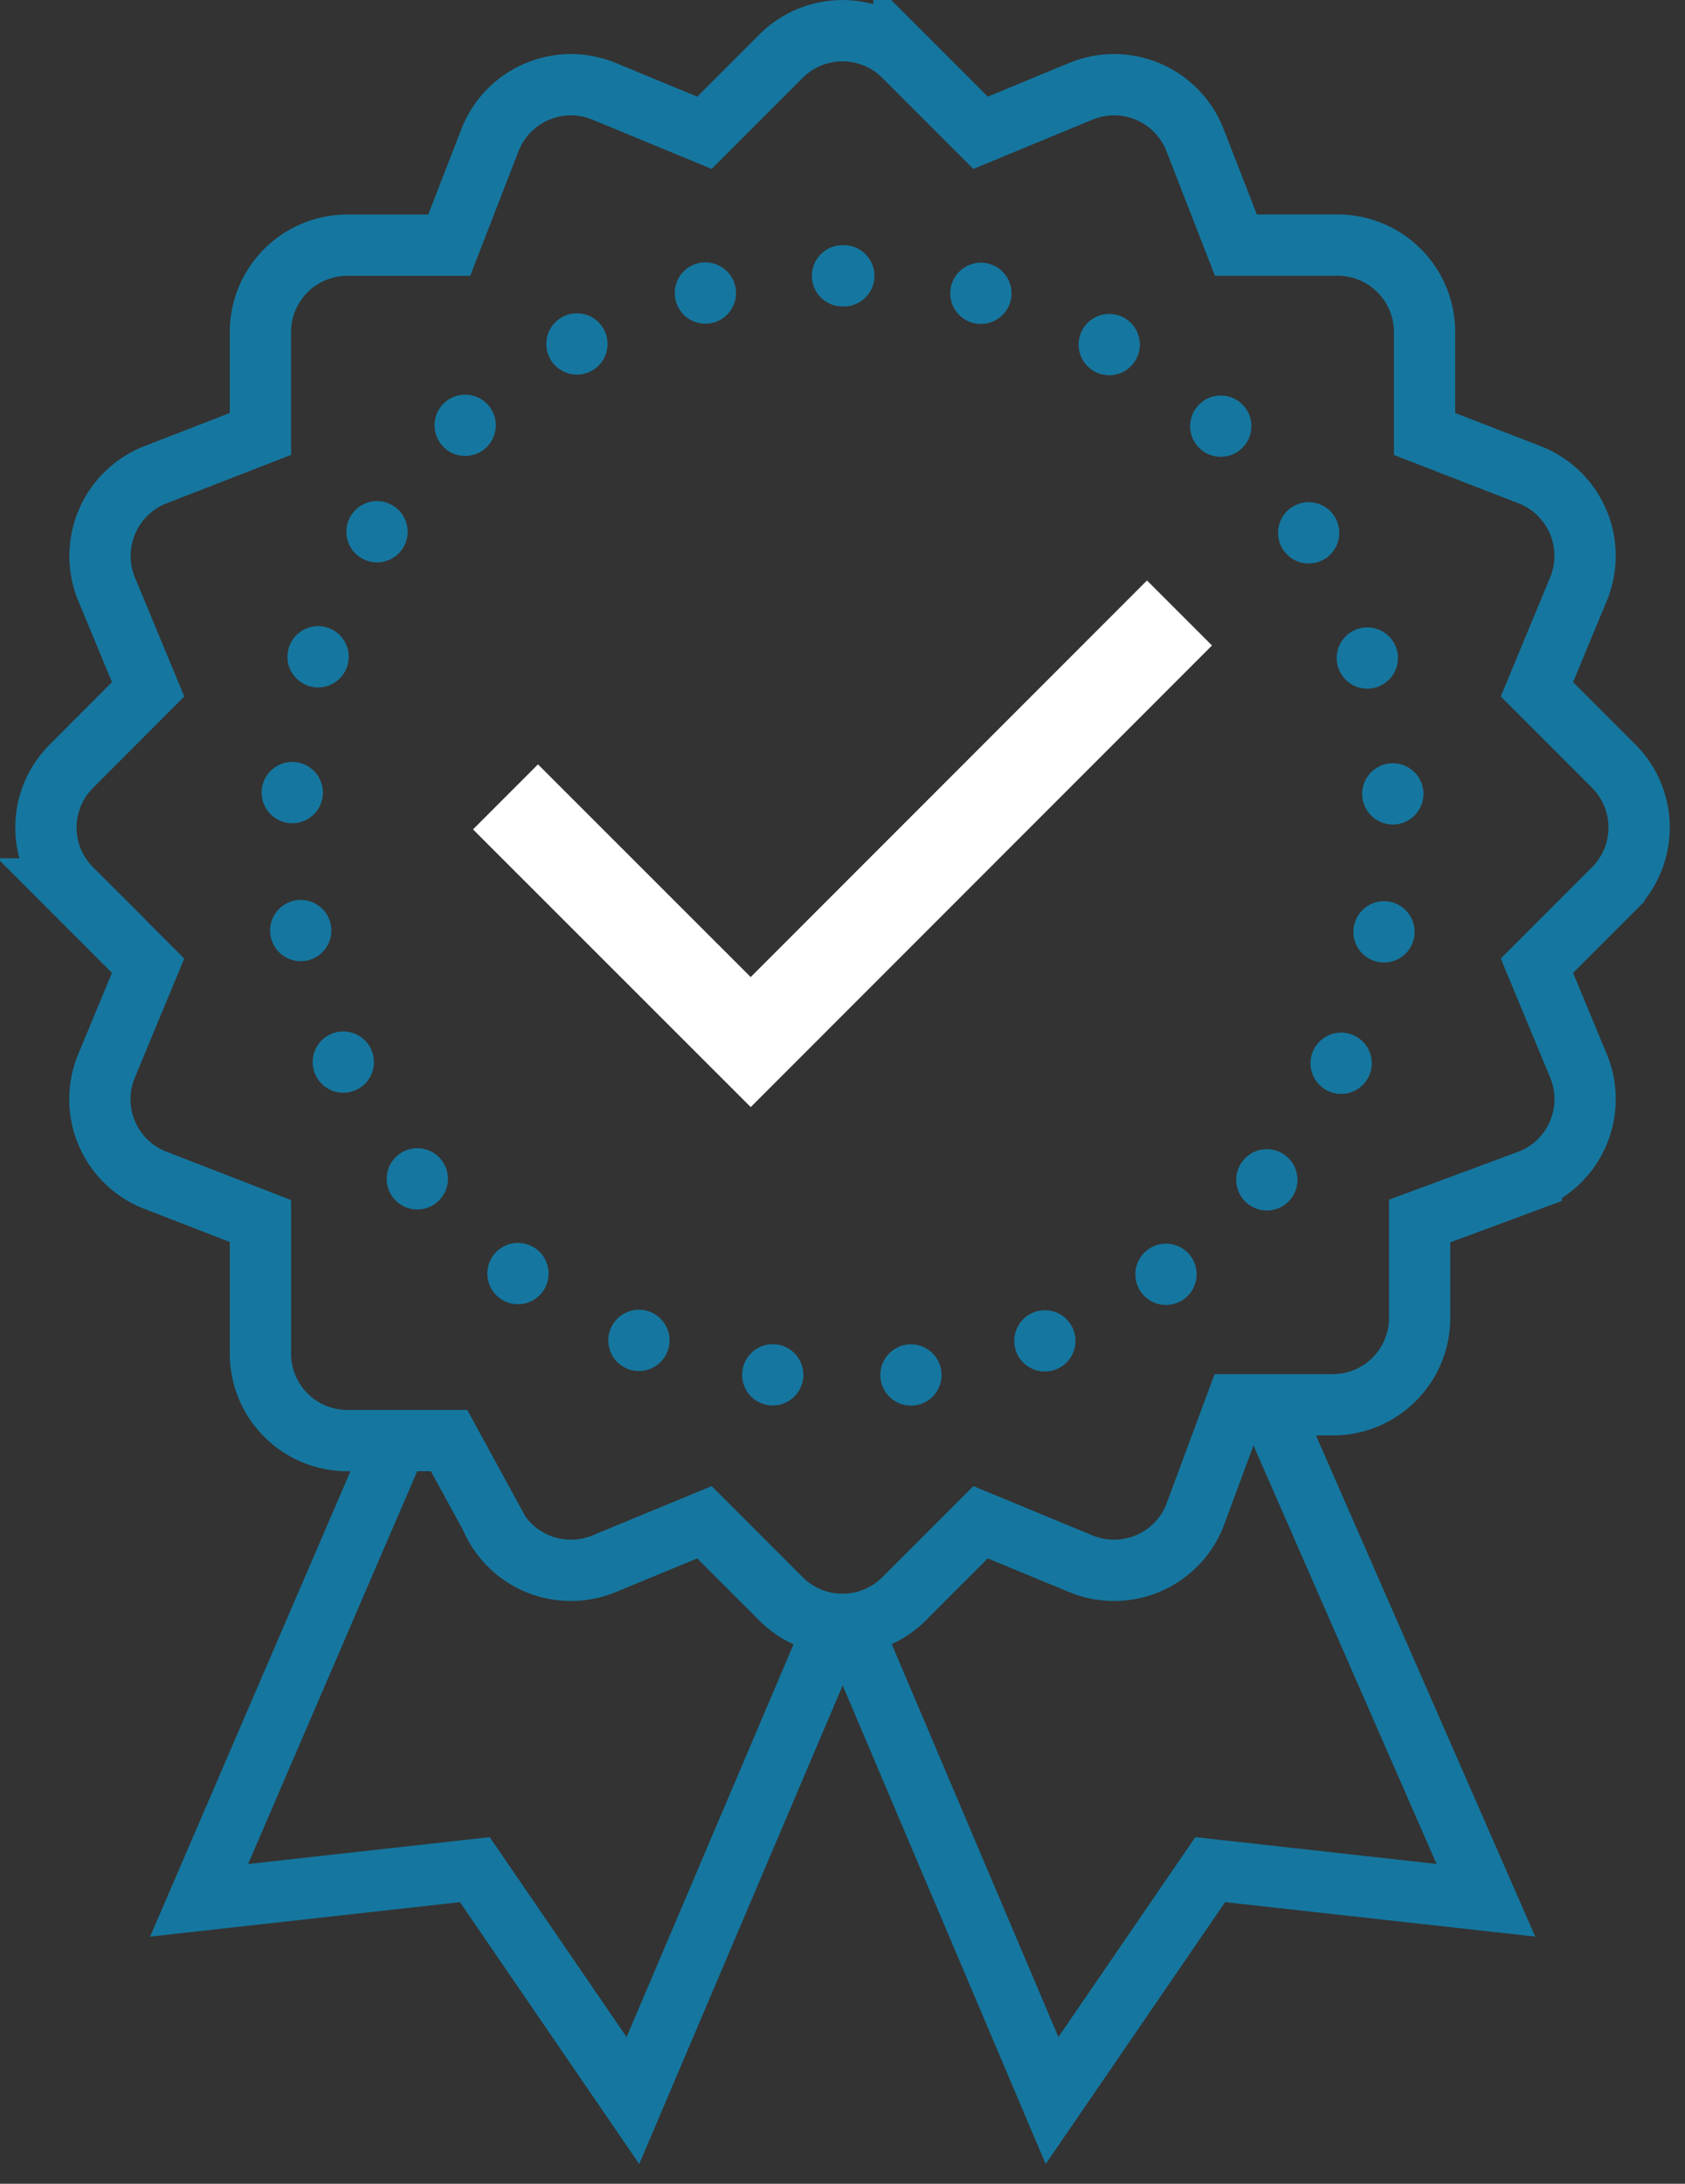
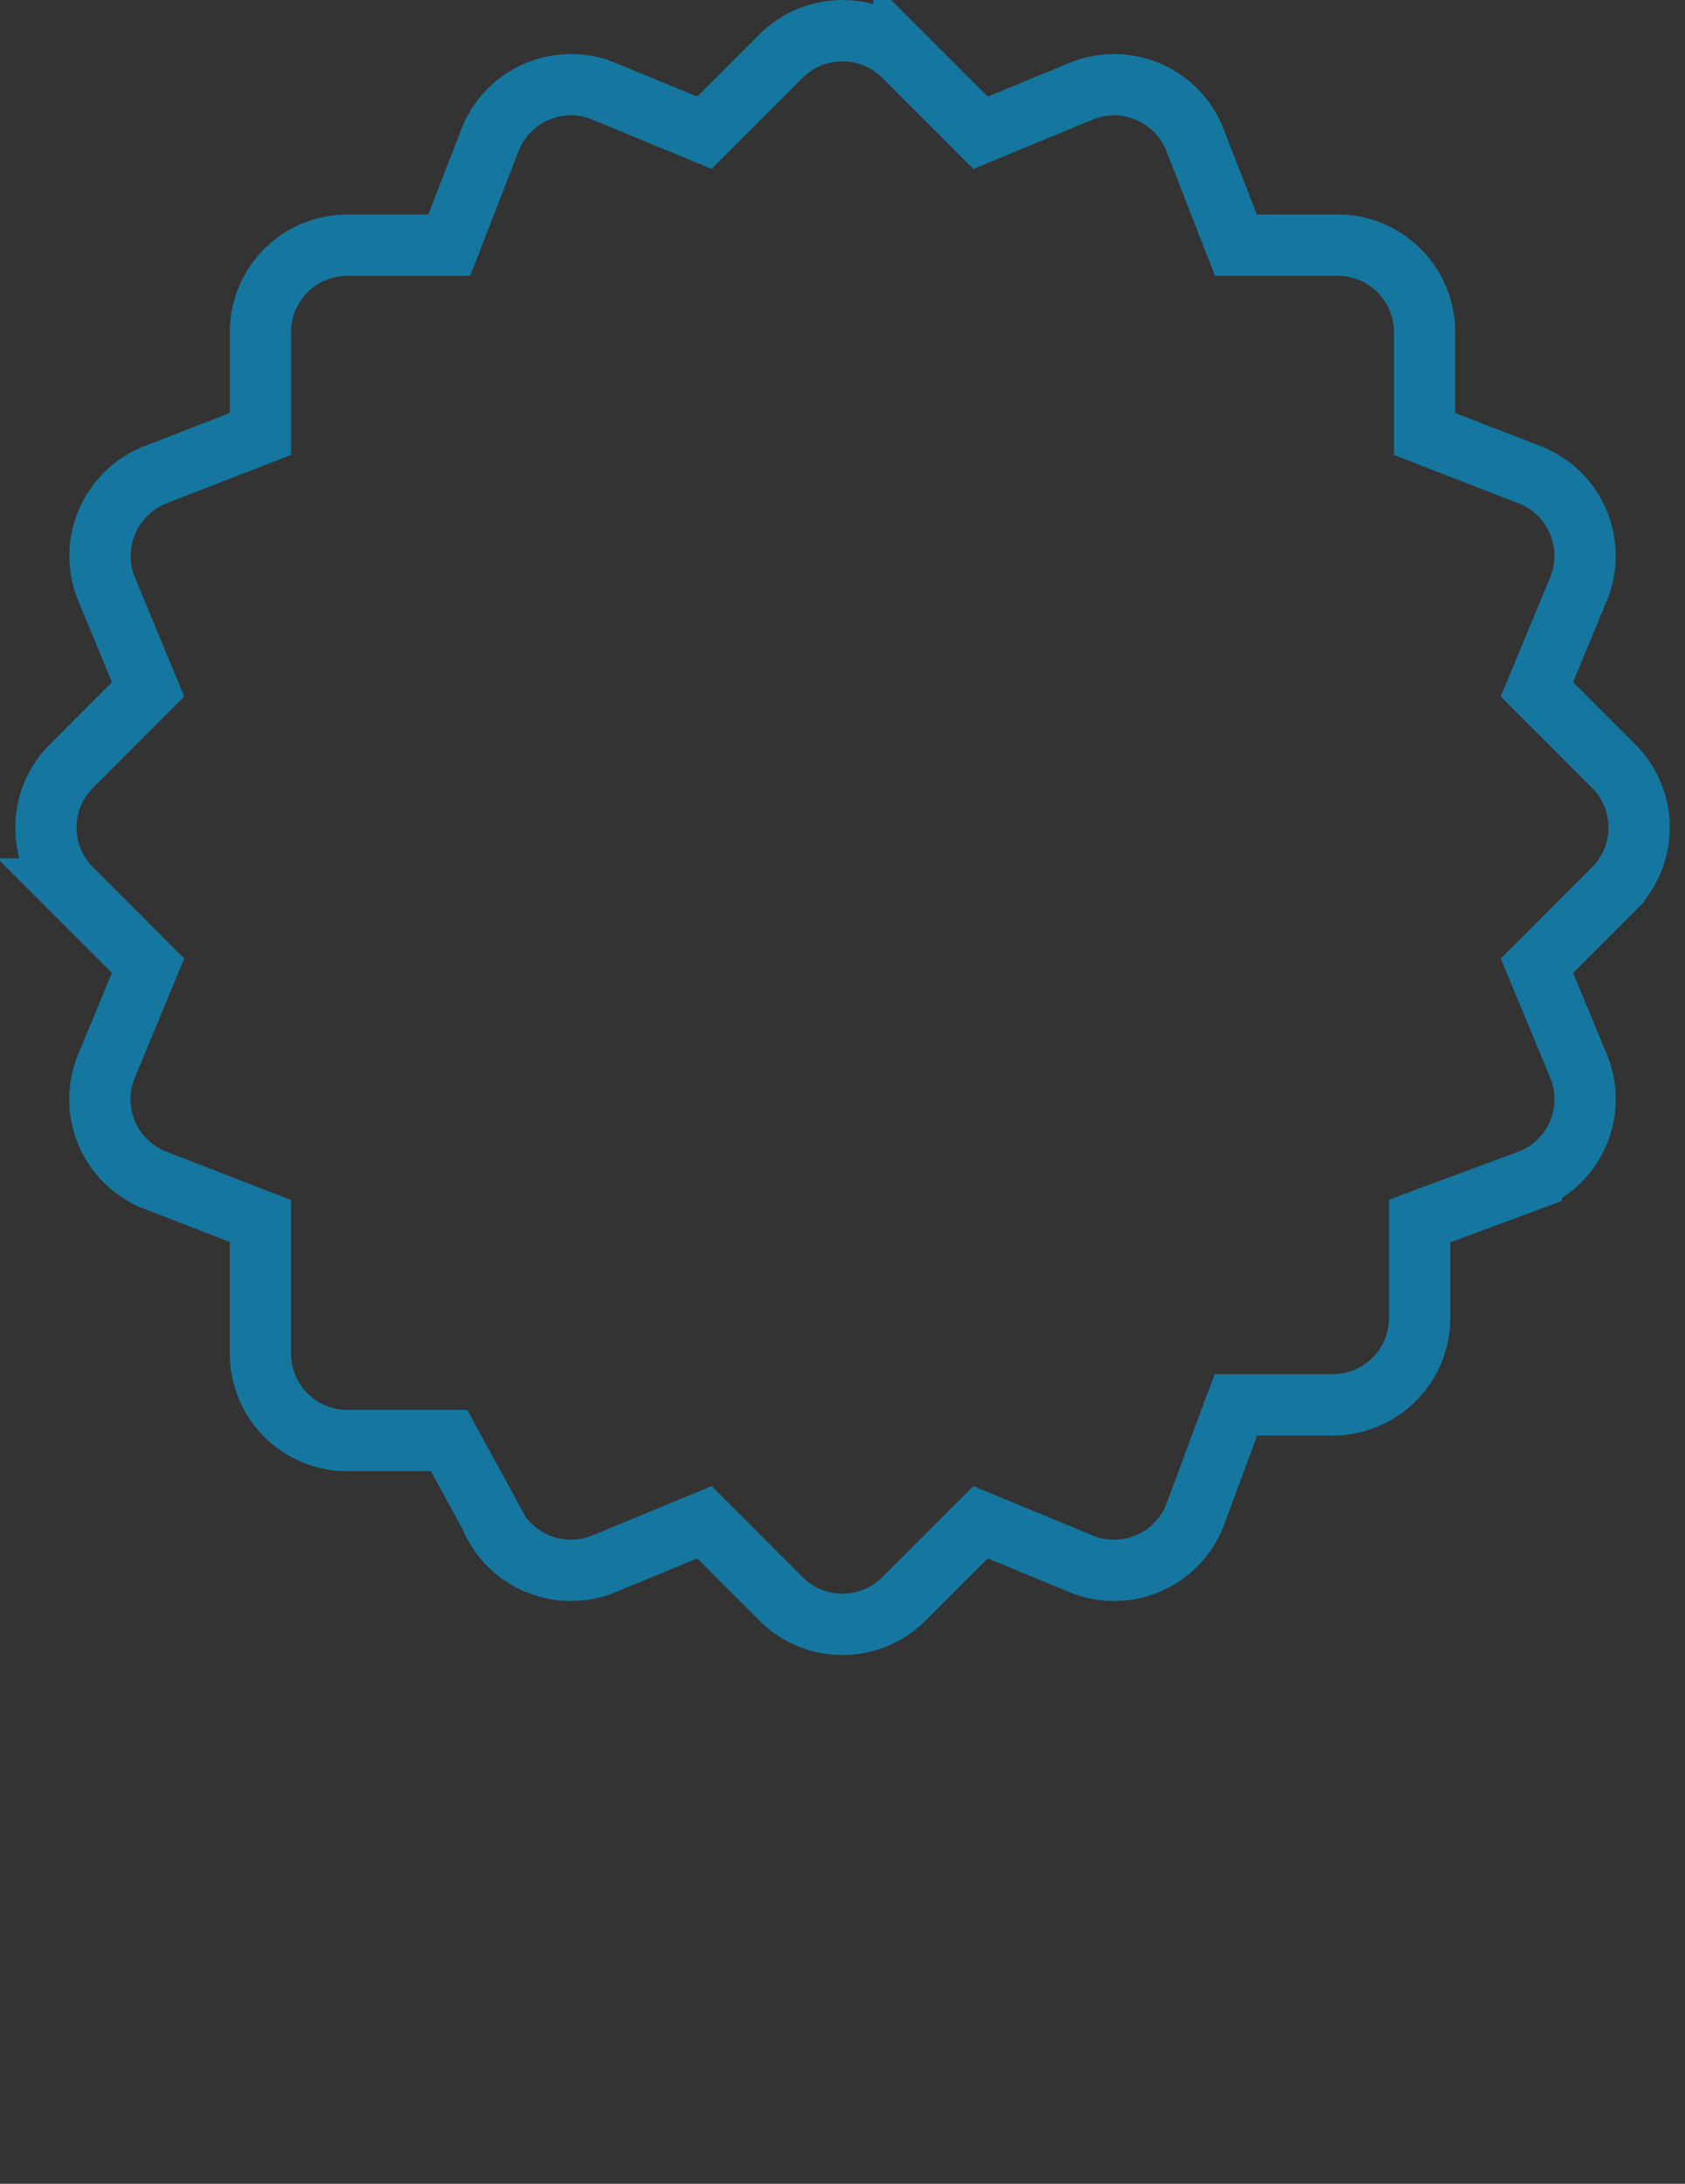
<svg xmlns="http://www.w3.org/2000/svg" width="44" height="57" viewBox="0 0 44 57">
  <rect x="0" y="0" width="44" height="57" fill="#333333" stroke="none" />
  <g fill="none" fill-rule="evenodd">
-     <path stroke="#15779F" stroke-width="1.6" d="M22.262 42.55l5.21 12.278 4.13-6.027 7.199.8-5.602-12.8m-22.89.937l-5.11 11.864 7.2-.801 4.128 6.027 5.254-12.355" />
    <path stroke="#15779F" stroke-width="1.6" d="M1.863 23.203l2.004 2.004-1.086 2.617a2.268 2.268 0 0 0 1.23 2.965l2.79 1.082v3.461a2.269 2.269 0 0 0 2.27 2.27h2.656l1.085 1.988a2.27 2.27 0 0 0 2.965 1.226l2.618-1.082 2 2a2.27 2.27 0 0 0 3.21 0l2-2 2.618 1.082a2.27 2.27 0 0 0 2.965-1.226l1.085-2.922h2.528a2.269 2.269 0 0 0 2.27-2.27v-2.527l2.917-1.082a2.271 2.271 0 0 0 1.23-2.969l-1.085-2.613 2.004-2.004a2.266 2.266 0 0 0 0-3.207l-2.004-2.004 1.086-2.617a2.272 2.272 0 0 0-1.23-2.965l-2.79-1.082v-2.66a2.269 2.269 0 0 0-2.27-2.27h-2.656L31.187 3.61a2.27 2.27 0 0 0-2.964-1.226l-2.618 1.082-2-2a2.27 2.27 0 0 0-3.21 0l-2 2-2.618-1.082a2.27 2.27 0 0 0-2.964 1.226L11.73 6.4H9.07A2.269 2.269 0 0 0 6.8 8.667v2.66L4.013 12.41a2.278 2.278 0 0 0-1.23 2.969l1.085 2.613-2 2.004a2.262 2.262 0 0 0-.004 3.207z" />
-     <path stroke="#FFF" stroke-width="2.4" d="M30.8 16L19.603 27.2l-6.403-6.4" />
-     <path stroke="#15779F" stroke-dasharray="0,3.618" stroke-linecap="round" stroke-width="1.6" d="M22 7.2c-7.953 0-14.398 6.448-14.398 14.402C7.602 29.555 14.047 36 22 36c7.953 0 14.398-6.445 14.398-14.398 0-7.954-6.445-14.403-14.398-14.403z" />
  </g>
</svg>